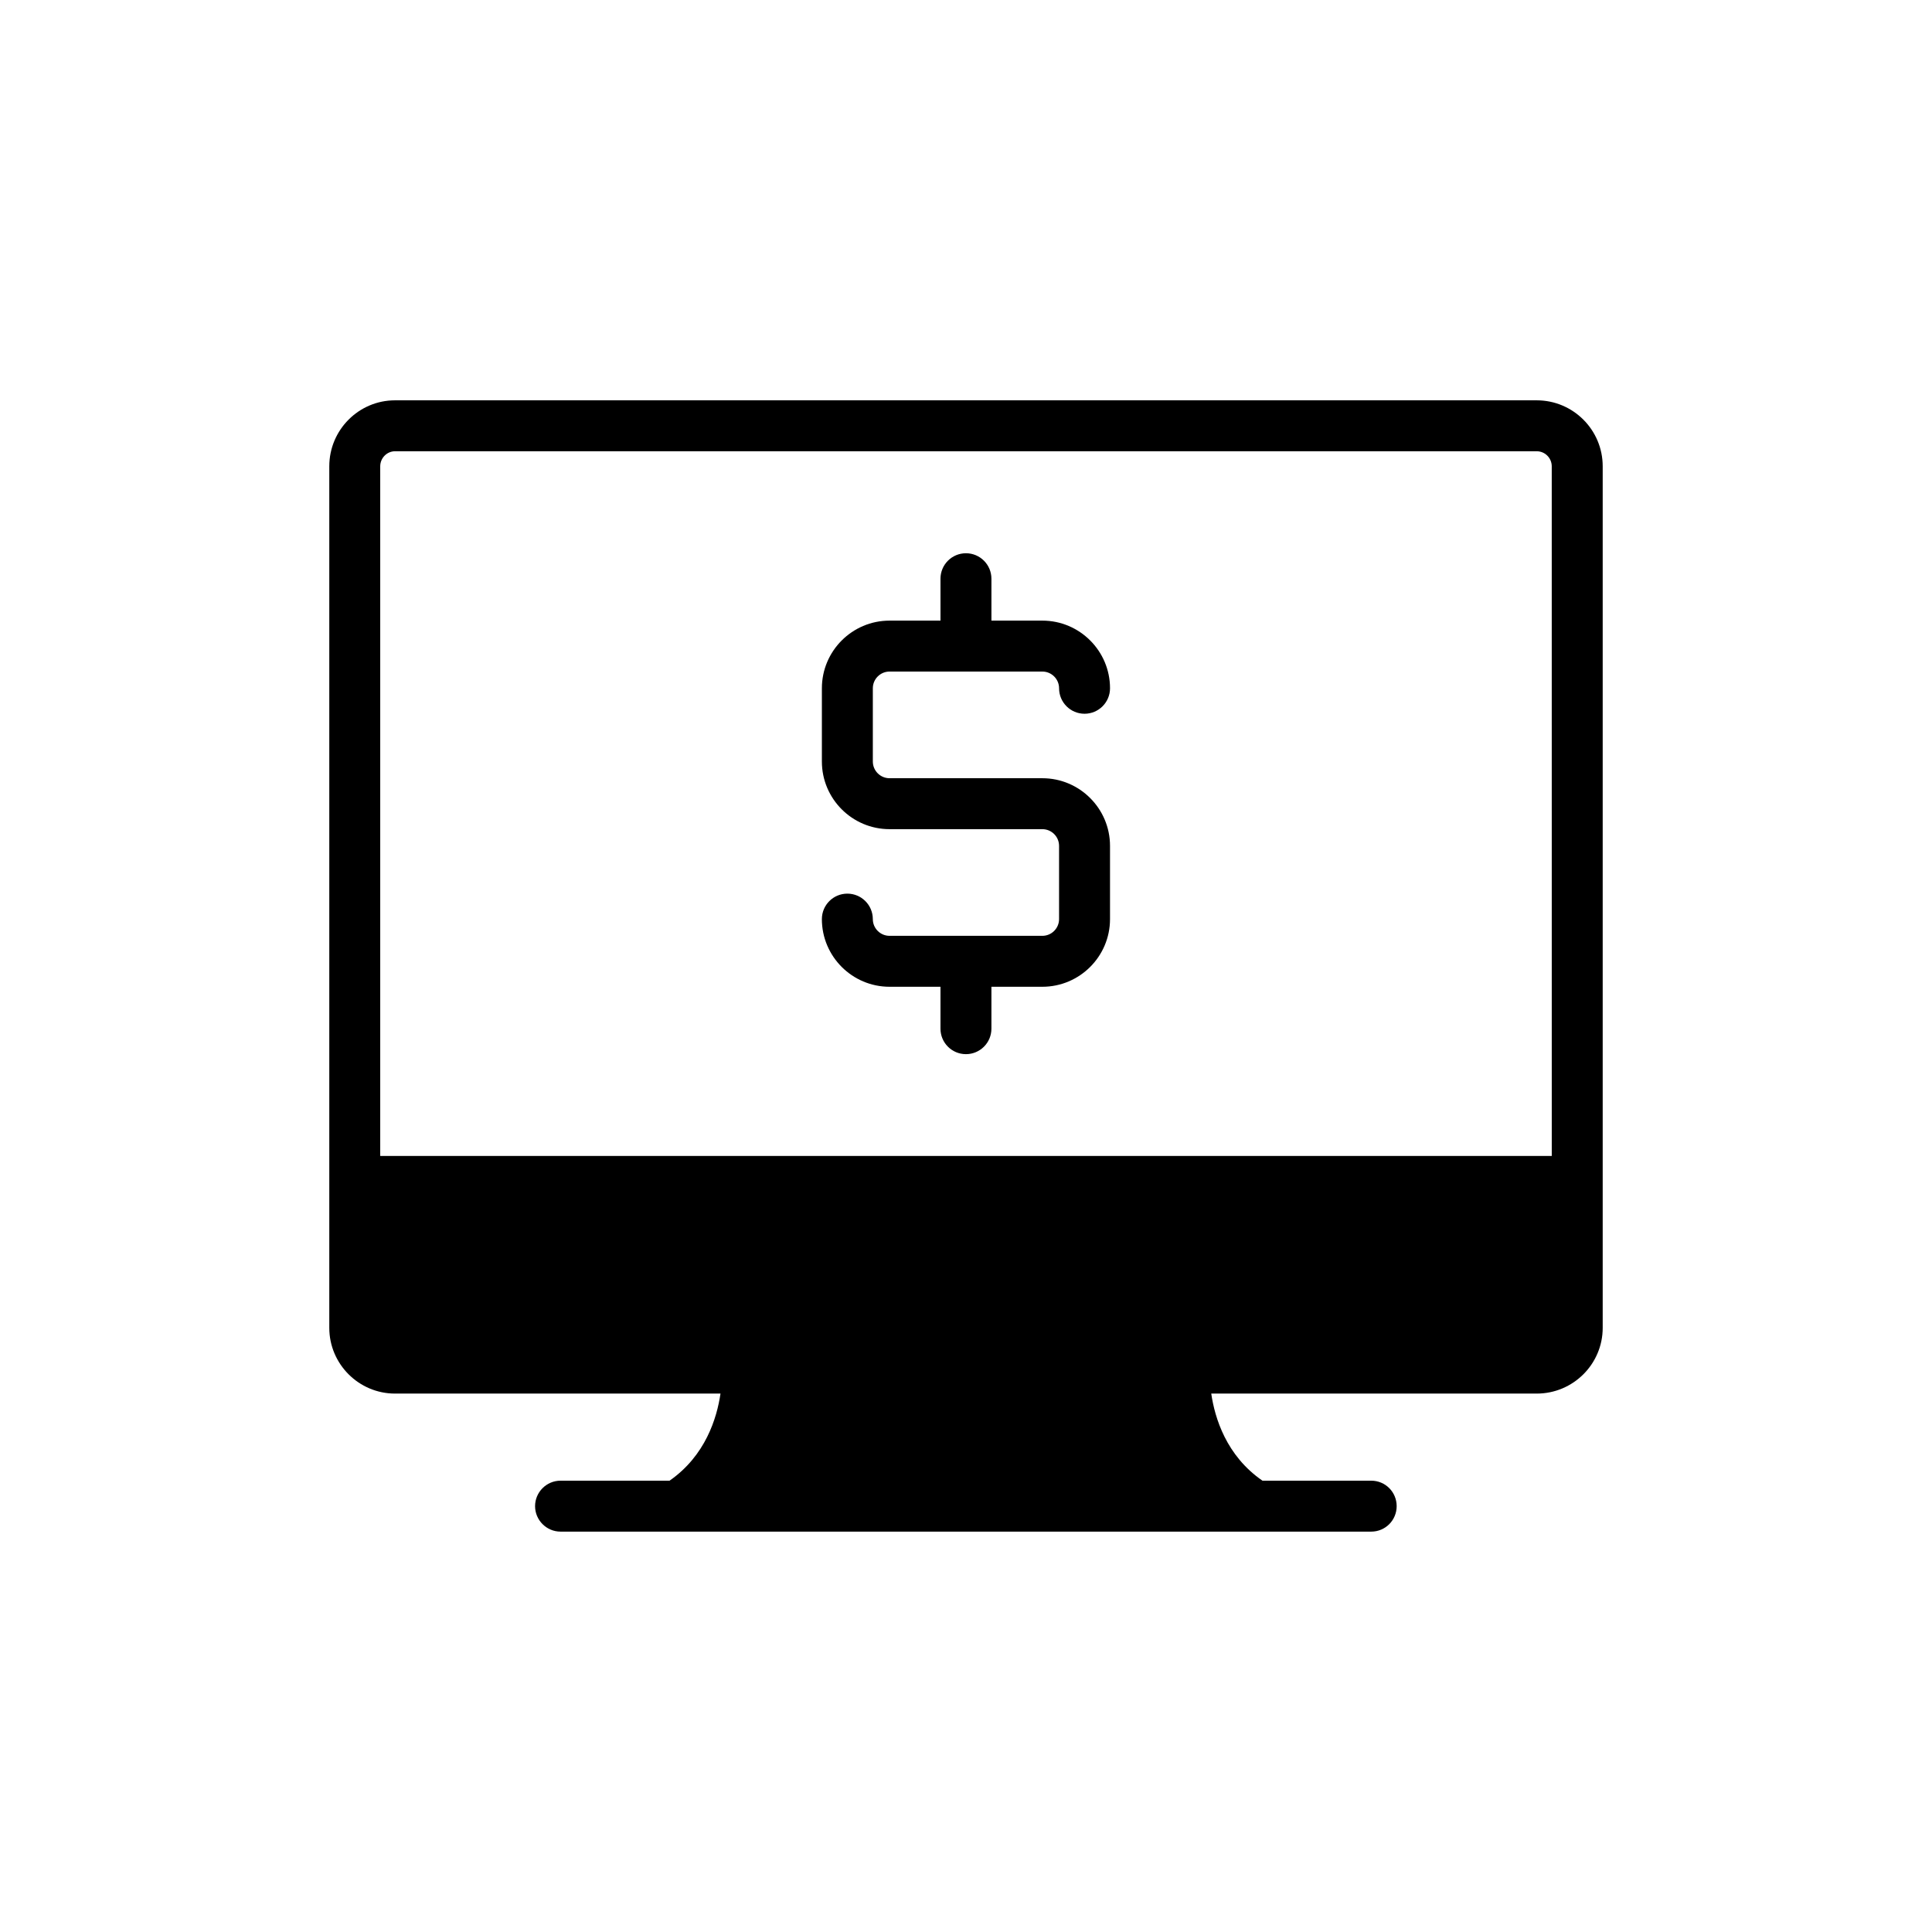
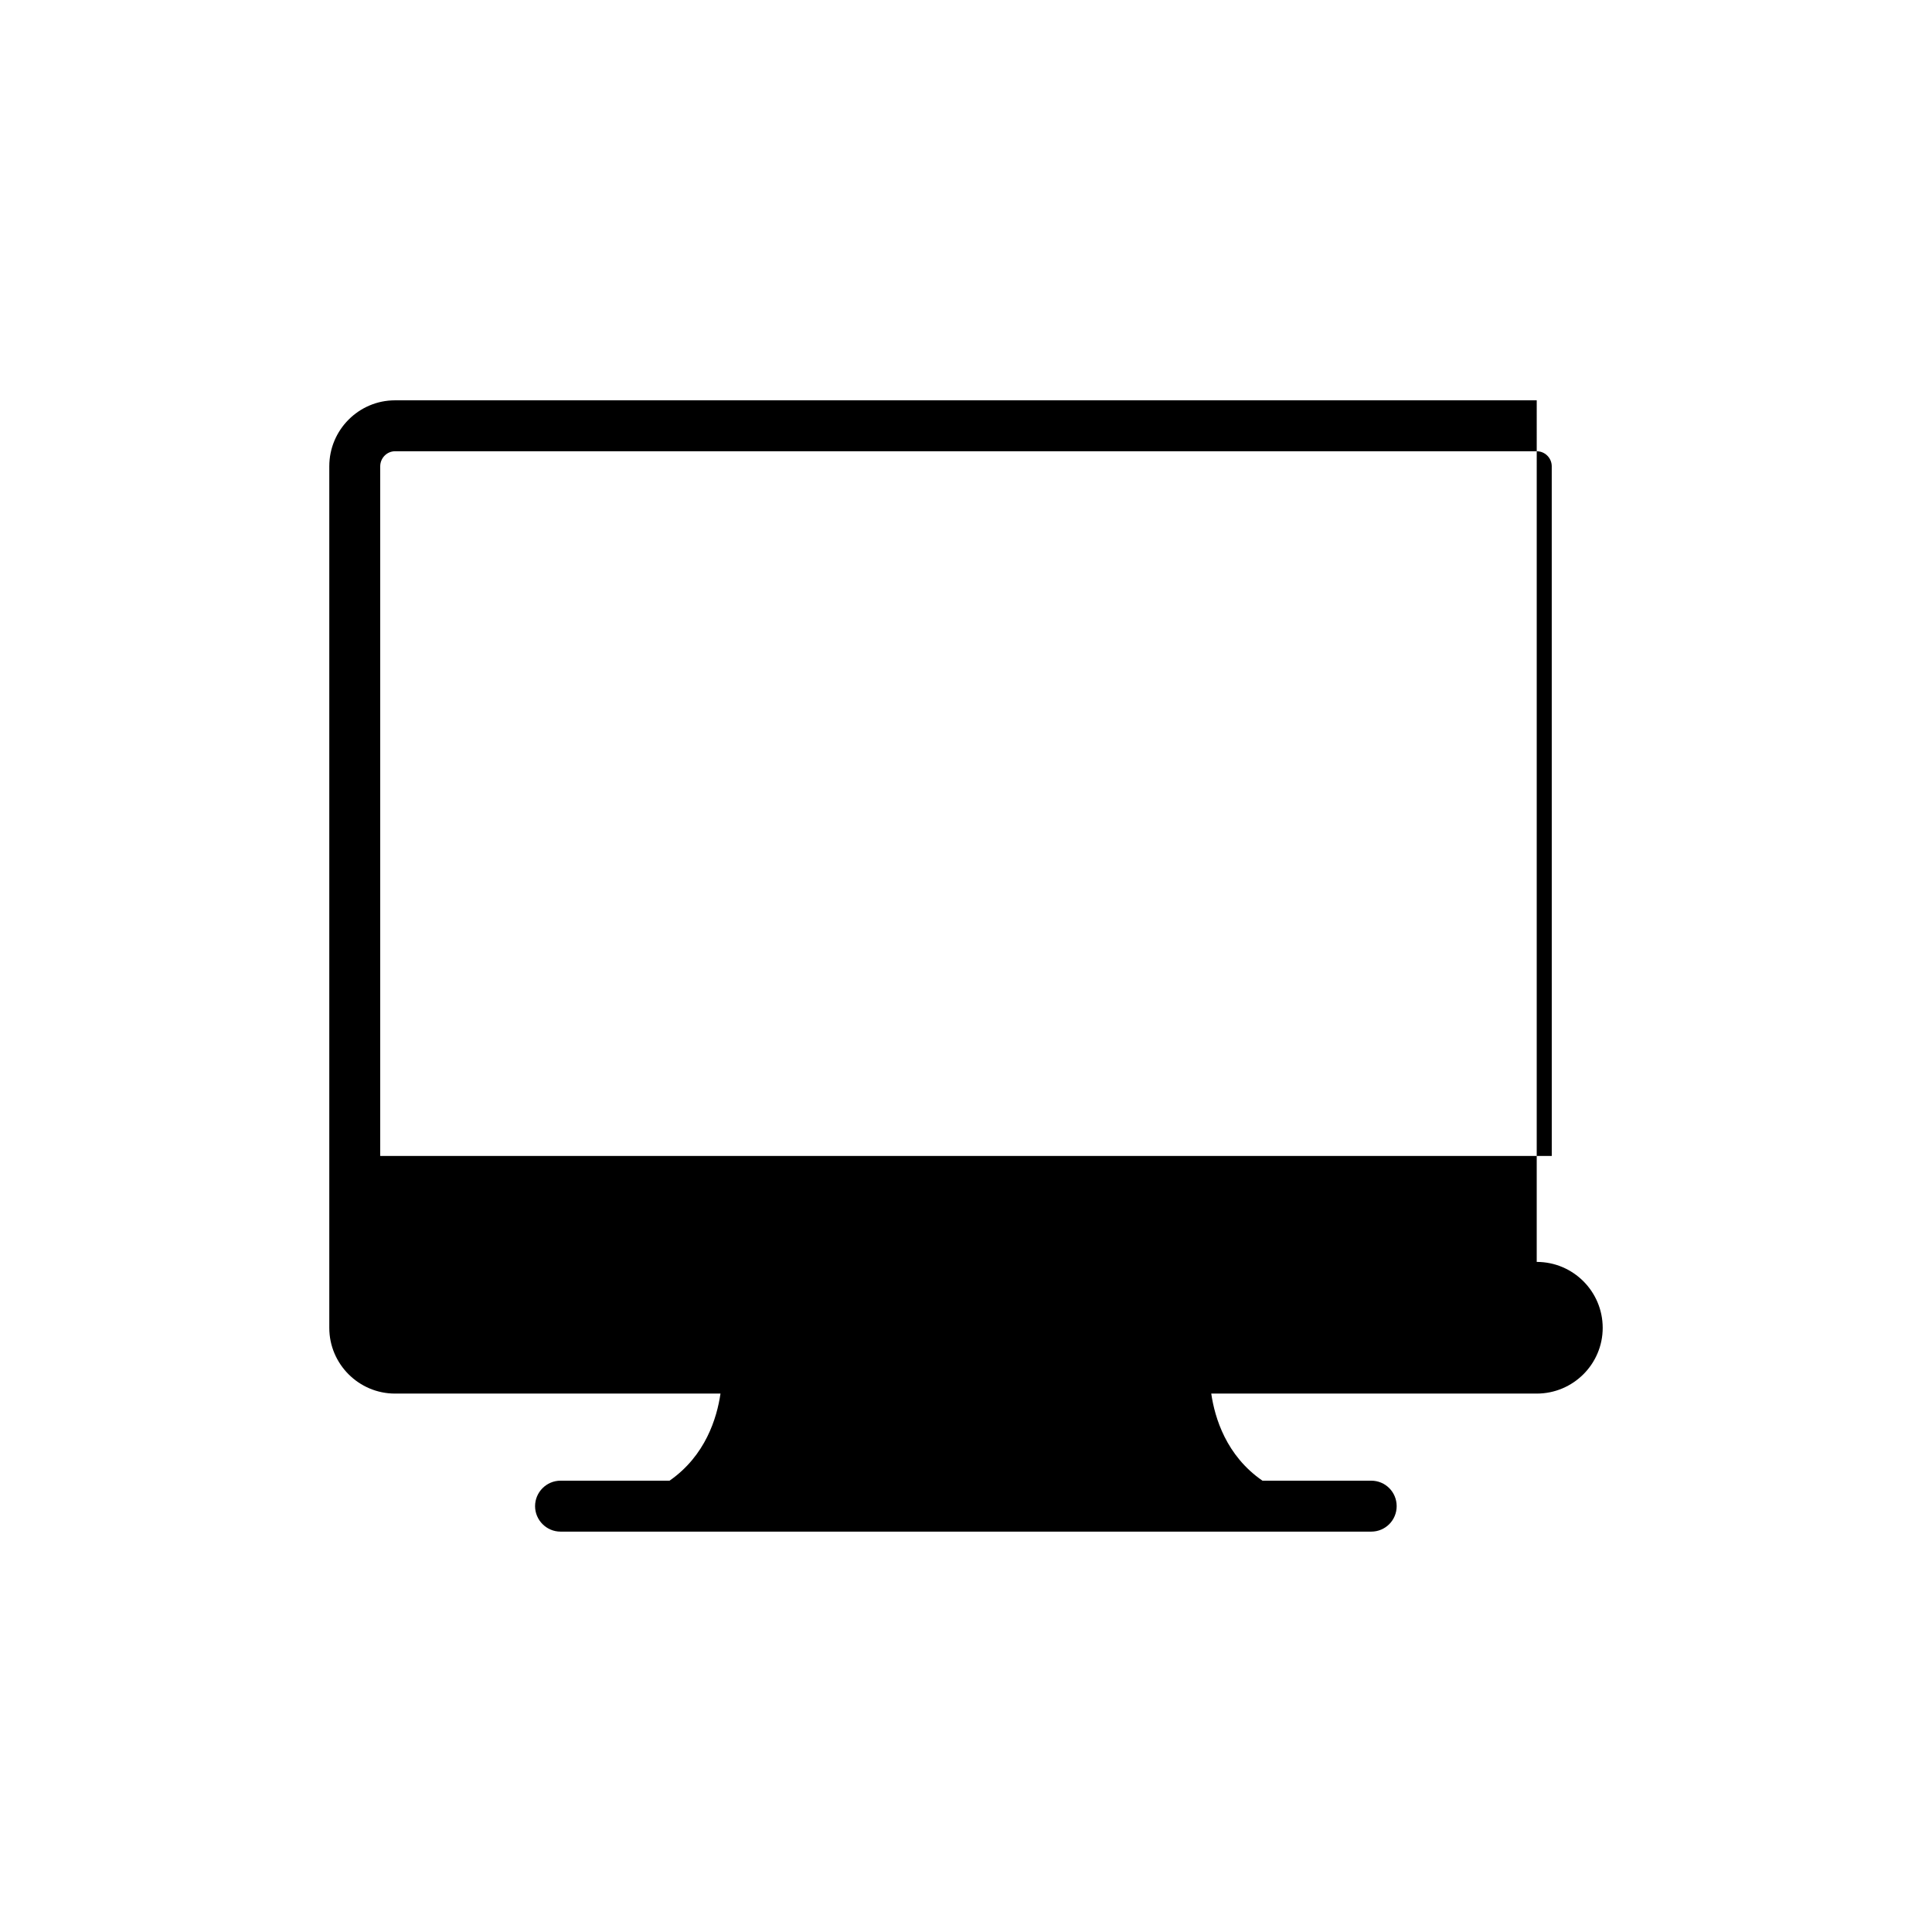
<svg xmlns="http://www.w3.org/2000/svg" fill="#000000" width="800px" height="800px" version="1.1" viewBox="144 144 512 512">
  <g>
-     <path d="m551.25 250.09h-302.57c-9.586 0-17.414 7.828-17.414 17.48v228.33c0 9.586 7.828 17.414 17.414 17.414h86.258c-0.945 6.481-3.981 16.469-13.5 23.082h-28.887c-3.711 0-6.75 3.035-6.75 6.75 0 3.711 3.035 6.75 6.75 6.75h214.83c3.781 0 6.75-3.039 6.75-6.75 0-3.711-2.969-6.75-6.75-6.75h-28.82c-9.586-6.613-12.621-16.602-13.566-23.082h86.258c9.652 0 17.48-7.828 17.48-17.414v-228.33c0-9.648-7.832-17.48-17.484-17.48zm3.984 200.25h-310.47v-182.77c0-2.16 1.754-3.981 3.914-3.981h302.57c2.227 0 3.981 1.82 3.981 3.981z" />
-     <path d="m379.74 321.97h40.496c2.441 0 4.43 1.988 4.43 4.43 0 3.727 3.023 6.75 6.75 6.75 3.727 0 6.75-3.023 6.75-6.75 0-9.887-8.043-17.93-17.93-17.93h-13.5v-11.105c0-3.727-3.023-6.75-6.75-6.75s-6.75 3.023-6.75 6.75v11.105h-13.5c-9.887 0-17.93 8.043-17.93 17.93v19.406c0 9.887 8.043 17.93 17.93 17.93h40.496c2.441 0 4.43 1.988 4.43 4.43v19.406c0 2.441-1.988 4.43-4.43 4.43h-40.496c-2.441 0-4.43-1.988-4.43-4.43 0-3.727-3.023-6.75-6.75-6.75-3.727 0-6.75 3.023-6.75 6.75 0 9.887 8.043 17.93 17.93 17.93h13.5v11.109c0 3.727 3.023 6.75 6.75 6.75s6.75-3.023 6.75-6.75v-11.109h13.5c9.887 0 17.93-8.043 17.93-17.93v-19.406c0-9.887-8.043-17.93-17.93-17.93h-40.496c-2.441 0-4.43-1.988-4.43-4.43v-19.406c0-2.441 1.988-4.43 4.43-4.43z" />
+     <path d="m551.25 250.09h-302.57c-9.586 0-17.414 7.828-17.414 17.48v228.33c0 9.586 7.828 17.414 17.414 17.414h86.258c-0.945 6.481-3.981 16.469-13.5 23.082h-28.887c-3.711 0-6.75 3.035-6.75 6.75 0 3.711 3.035 6.75 6.75 6.75h214.83c3.781 0 6.75-3.039 6.75-6.75 0-3.711-2.969-6.75-6.75-6.75h-28.82c-9.586-6.613-12.621-16.602-13.566-23.082h86.258c9.652 0 17.48-7.828 17.48-17.414c0-9.648-7.832-17.48-17.484-17.48zm3.984 200.25h-310.47v-182.77c0-2.16 1.754-3.981 3.914-3.981h302.57c2.227 0 3.981 1.82 3.981 3.981z" />
  </g>
</svg>